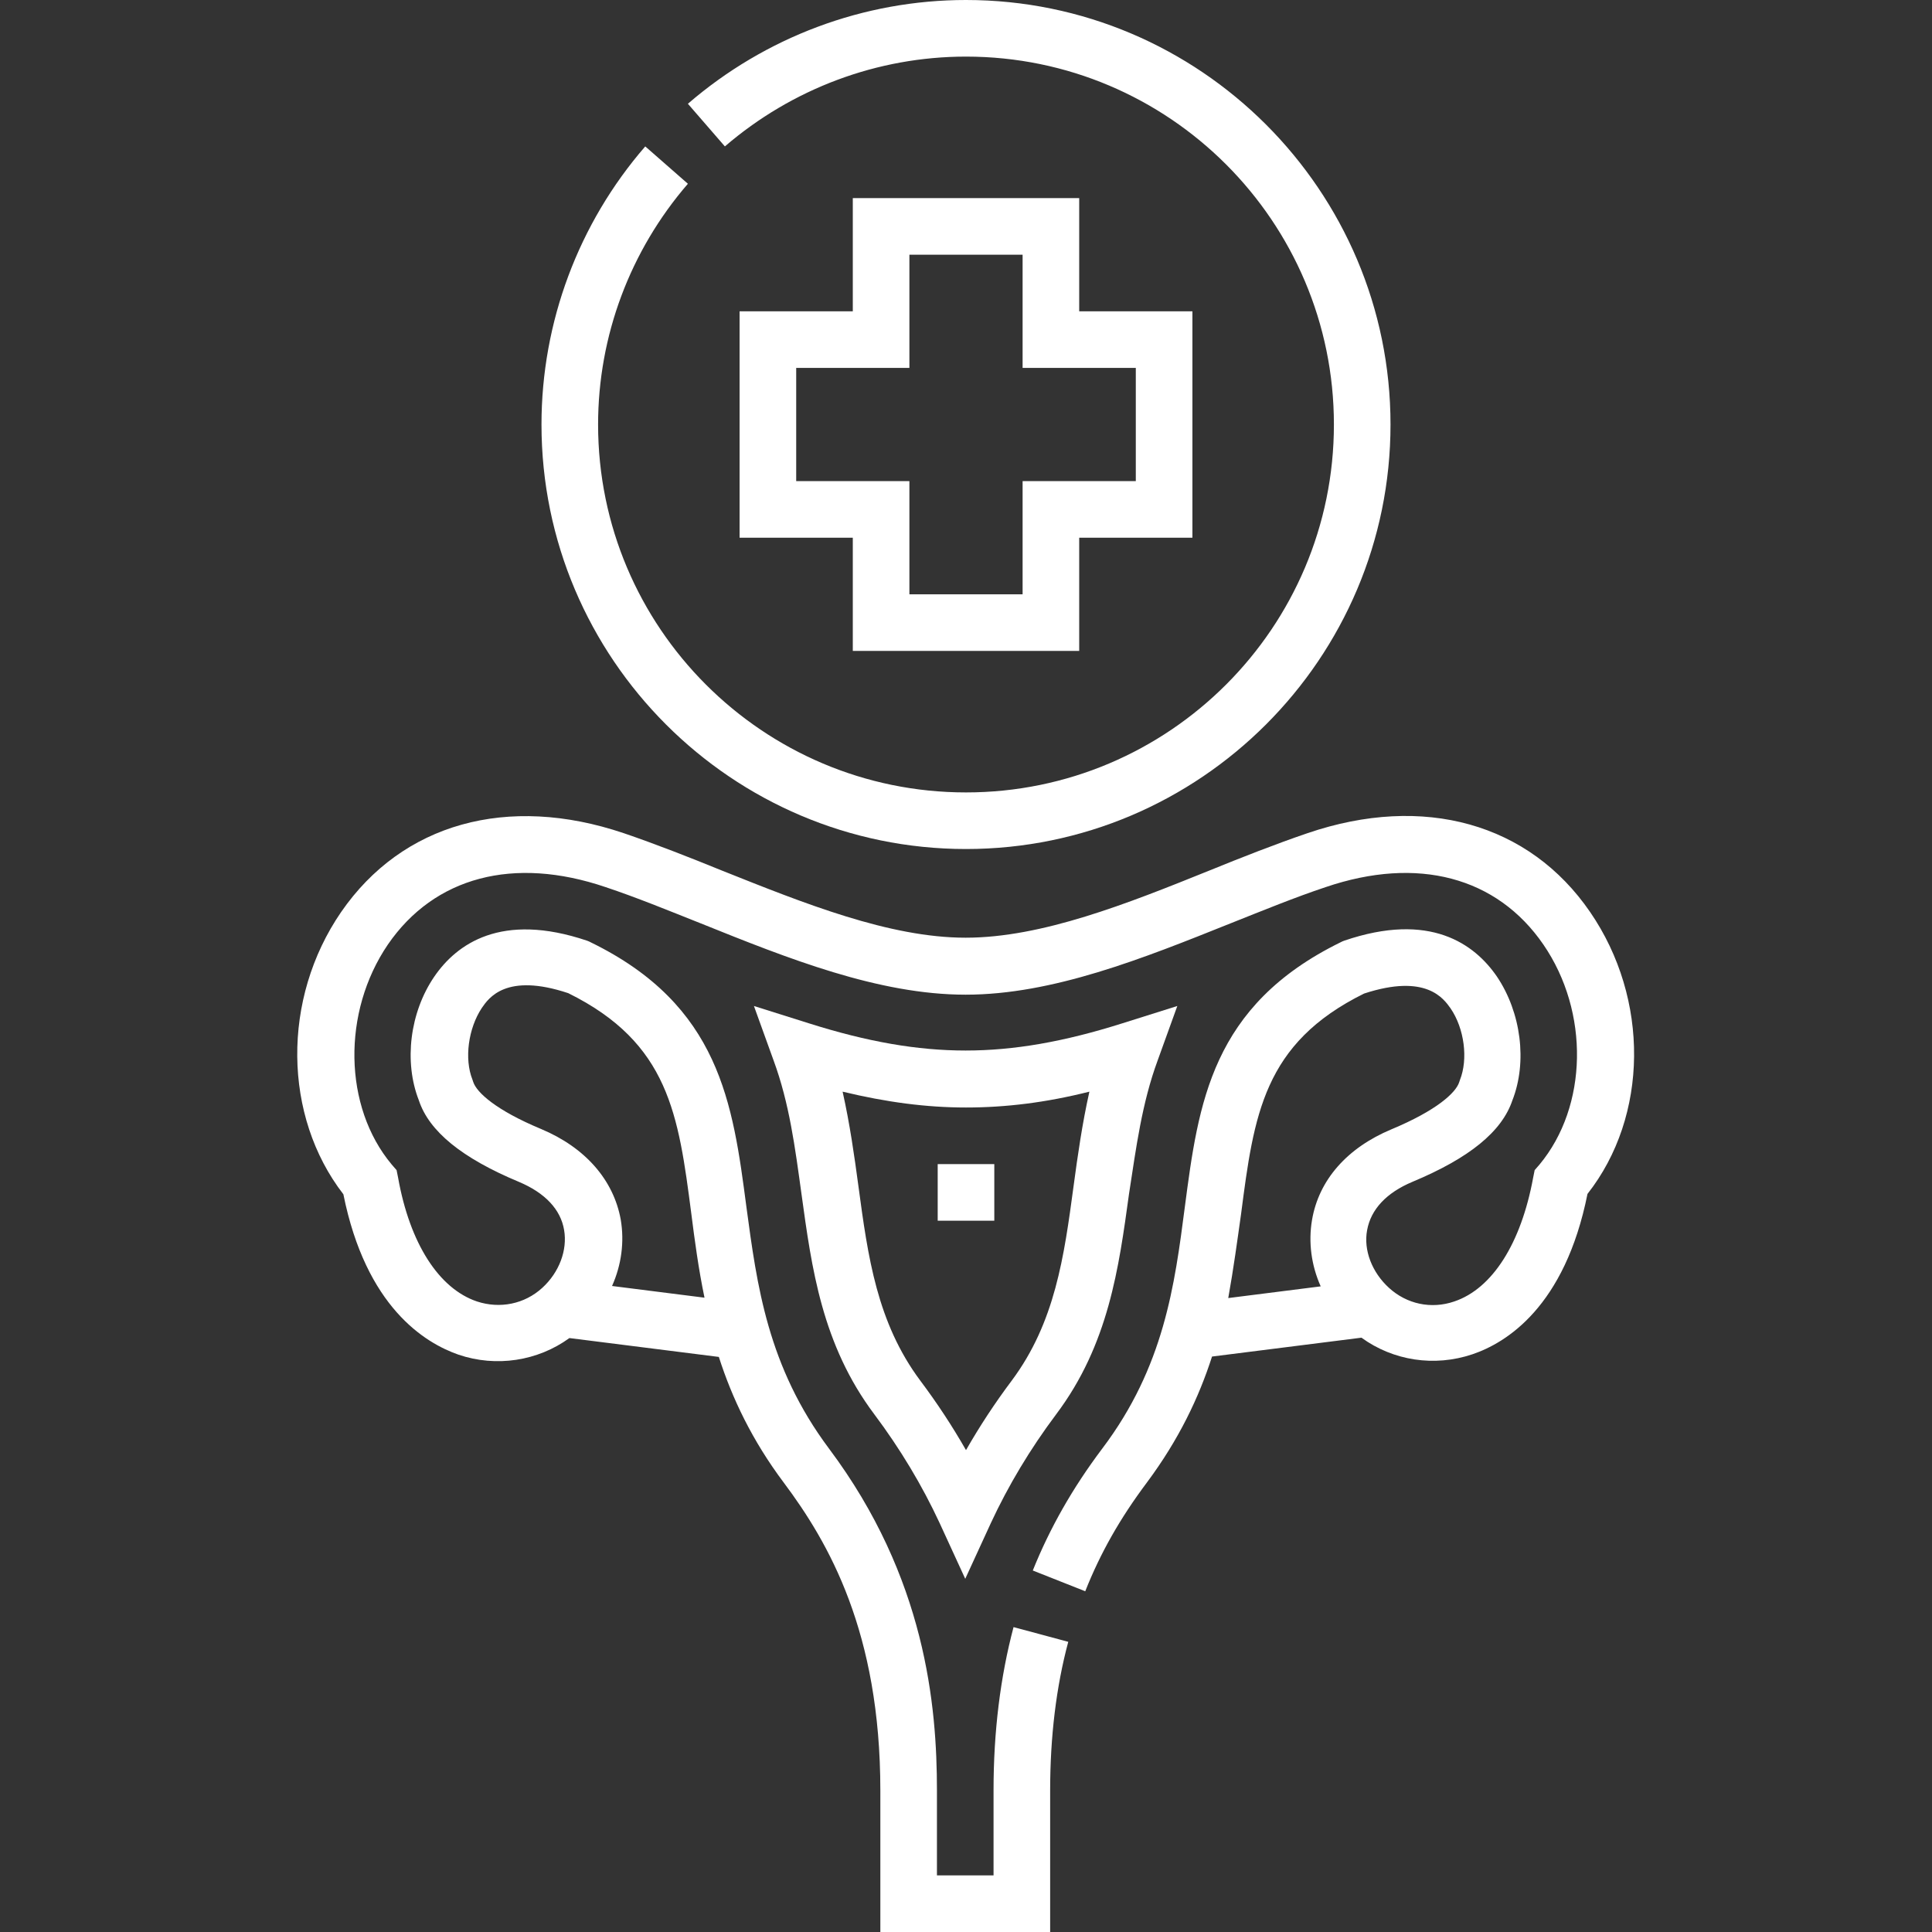
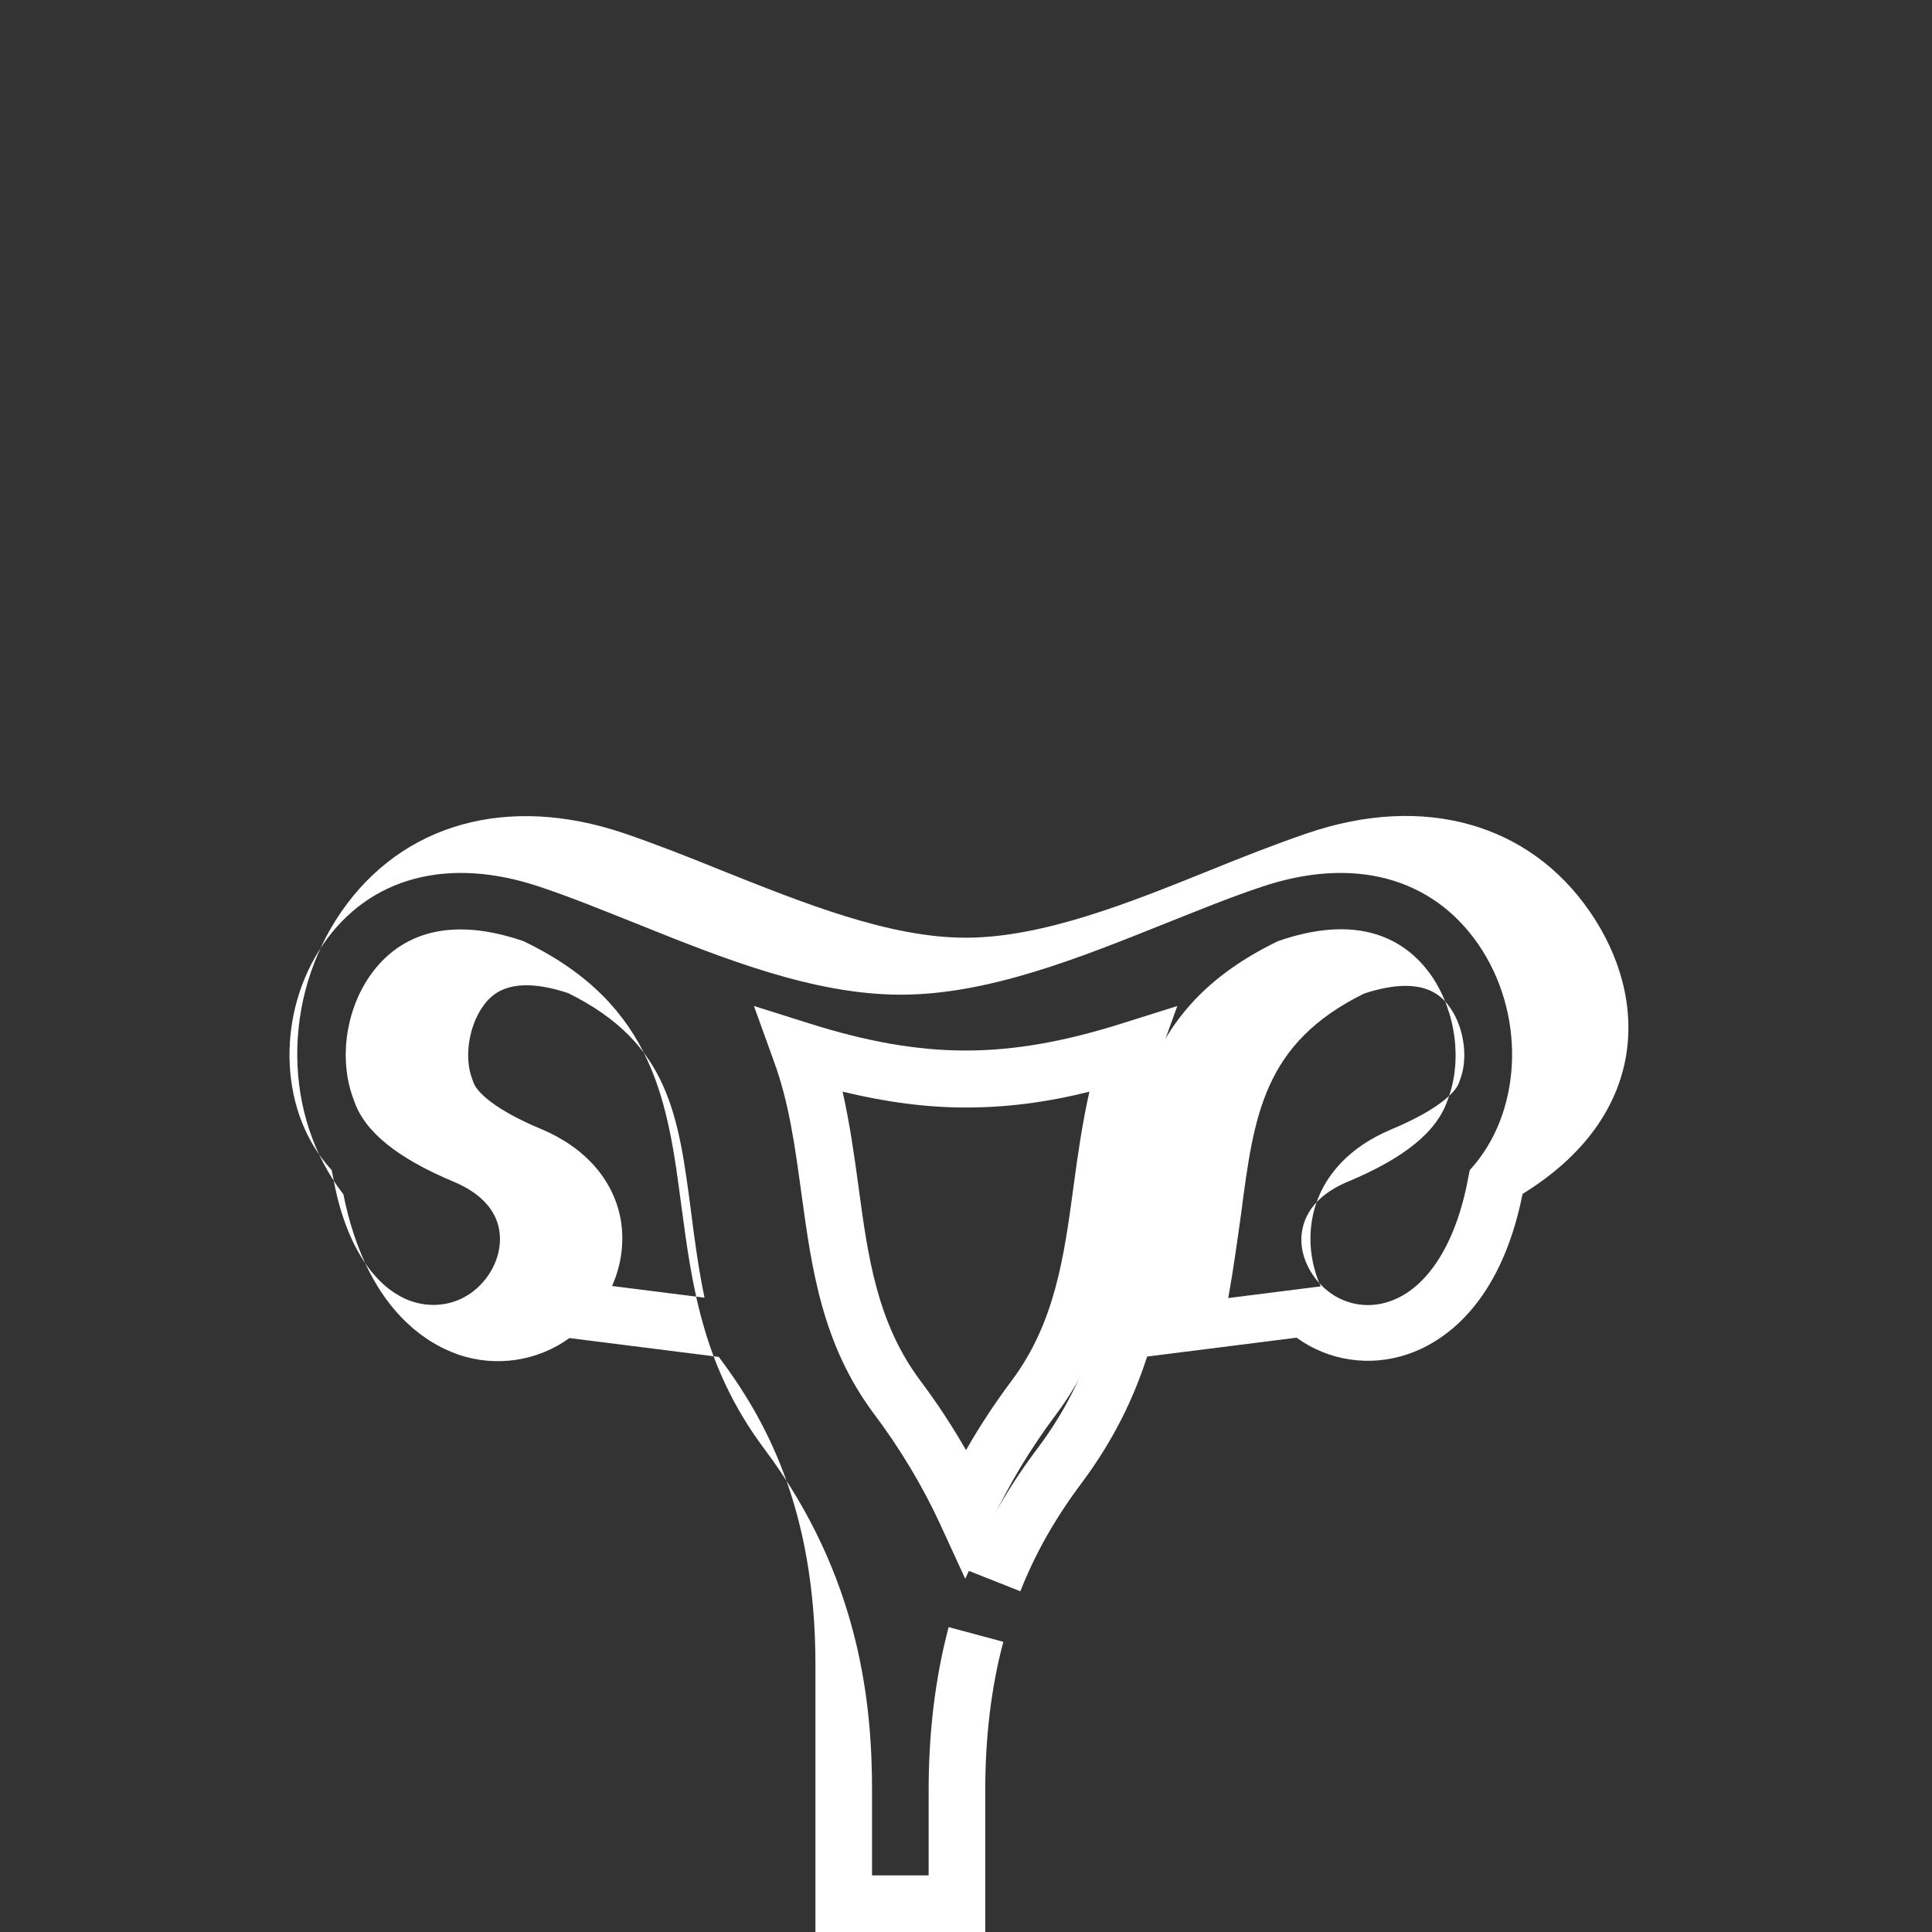
<svg xmlns="http://www.w3.org/2000/svg" id="Capa_1" x="0px" y="0px" viewBox="0 0 512 512" style="enable-background:new 0 0 512 512;" xml:space="preserve">
  <rect x="0" y="0" width="512" height="512" fill="#333333" stroke="none" />
  <style type="text/css"> .st0{fill:#FFFFFF;} </style>
  <g>
-     <path class="st0" d="M256,225c62,0,112.5-50.5,112.5-112.5S318,0,256,0c-27.1,0-53.2,9.8-73.7,27.5l9.8,11.3 C209.9,23.5,232.5,15,256,15c53.8,0,97.5,43.7,97.5,97.5S309.8,210,256,210s-97.5-43.7-97.5-97.5c0-23.5,8.5-46.1,23.8-63.8 L171,38.8c-17.7,20.4-27.5,46.6-27.5,73.7C143.5,174.5,194,225,256,225z" />
-     <path class="st0" d="M421.4,241.7c-16.1-23.5-44.1-31.4-74.9-20.9c-8.5,2.9-17.4,6.4-26,9.9c-21.8,8.8-44.4,17.8-64.6,17.8 s-42.8-9.1-64.6-17.8c-8.6-3.5-17.5-7-26-9.9c-30.8-10.4-58.7-2.6-74.9,20.9c-15.8,23-15.4,54.1,0.6,74.8 c6,29.9,21.6,39.4,30.5,42.5c10,3.4,21,1.7,29.4-4.4l39.6,5c3.5,10.9,8.8,22.1,17.2,33.3c11.9,15.9,25.6,39.6,25.6,81.6V512h45 v-37.5c0-14.2,1.6-27.5,4.8-39.4l-14.5-3.9c-3.5,13.2-5.3,27.7-5.3,43.2V497h-15v-22.5c0-22.5-3-56.4-28.6-90.6 c-16.3-21.8-19.1-43.3-21.9-64.1c-3.6-27.4-7-53.4-41.3-70.1l-0.4-0.2l-0.5-0.2c-22.8-7.7-34.6,0.9-40.5,9.5 c-6.5,9.5-8.1,22.6-4.1,32.8c2.7,8.2,11.4,15.3,26.5,21.6c6.9,2.9,11.1,7.3,12,12.8c0.9,5.3-1.3,11.2-5.8,15.3 c-4.7,4.3-11.2,5.6-17.3,3.6c-10.1-3.4-17.8-15.4-20.9-32.8l-0.4-2l-1.3-1.5c-12.8-15.3-13.2-40.4-1-58.3 c12.3-17.9,33.3-23.5,57.7-15.2c8.1,2.7,16.4,6.1,25.2,9.6c23.1,9.3,47.1,18.9,70.2,18.9s47-9.6,70.2-18.9 c8.8-3.5,17.1-6.9,25.2-9.6c24.4-8.3,45.4-2.7,57.7,15.2c12.3,17.9,11.8,42.9-1,58.3l-1.3,1.5l-0.4,2 c-3.2,17.4-10.8,29.4-20.9,32.8c-6.1,2.1-12.6,0.7-17.3-3.6c-4.5-4.1-6.8-10-5.8-15.3c1-5.5,5.1-9.9,12-12.8 c15.1-6.3,23.7-13.3,26.5-21.6c4-10.2,2.3-23.3-4.1-32.8c-5.9-8.6-17.7-17.3-40.5-9.5l-0.5,0.2l-0.4,0.2 c-34.3,16.8-37.7,42.7-41.3,70.1c-2.7,20.8-5.5,42.4-21.9,64.1c-7.9,10.5-13.9,21.1-18.4,32.3l13.9,5.5c4-10.1,9.2-19.3,16.4-28.9 c8.4-11.3,13.7-22.4,17.2-33.3l39.6-5c8.4,6.1,19.3,7.8,29.4,4.4c8.9-3,24.5-12.5,30.5-42.5C436.9,295.8,437.2,264.7,421.4,241.7 L421.4,241.7z M143.4,299.2c-12-5-17.1-9.7-18-12.5l-0.2-0.6c-2.2-5.5-1.1-13.6,2.5-19c1.8-2.6,6.4-9.4,22.9-3.9 c26.7,13.2,29.2,32.2,32.6,58.4c0.9,7.1,1.9,14.6,3.5,22.3l-24.5-3.1c2.5-5.6,3.3-11.7,2.3-17.6 C162.6,312.7,155.1,304.1,143.4,299.2L143.4,299.2z M328.9,321.7c3.4-26.2,5.9-45.2,32.6-58.4c16.5-5.4,21.1,1.4,22.9,3.9 c3.7,5.4,4.7,13.5,2.5,19l-0.2,0.6c-0.9,2.8-6,7.5-18,12.5c-11.7,4.9-19.2,13.4-21,24c-1,5.9-0.2,12,2.3,17.6l-24.5,3.1 C326.9,336.2,327.9,328.8,328.9,321.7L328.9,321.7z" />
+     <path class="st0" d="M421.4,241.7c-16.1-23.5-44.1-31.4-74.9-20.9c-8.5,2.9-17.4,6.4-26,9.9c-21.8,8.8-44.4,17.8-64.6,17.8 s-42.8-9.1-64.6-17.8c-8.6-3.5-17.5-7-26-9.9c-30.8-10.4-58.7-2.6-74.9,20.9c-15.8,23-15.4,54.1,0.6,74.8 c6,29.9,21.6,39.4,30.5,42.5c10,3.4,21,1.7,29.4-4.4l39.6,5c11.9,15.9,25.6,39.6,25.6,81.6V512h45 v-37.5c0-14.2,1.6-27.5,4.8-39.4l-14.5-3.9c-3.5,13.2-5.3,27.7-5.3,43.2V497h-15v-22.5c0-22.5-3-56.4-28.6-90.6 c-16.3-21.8-19.1-43.3-21.9-64.1c-3.6-27.4-7-53.4-41.3-70.1l-0.4-0.2l-0.5-0.2c-22.8-7.7-34.6,0.9-40.5,9.5 c-6.5,9.5-8.1,22.6-4.1,32.8c2.7,8.2,11.4,15.3,26.5,21.6c6.9,2.9,11.1,7.3,12,12.8c0.9,5.3-1.3,11.2-5.8,15.3 c-4.7,4.3-11.2,5.6-17.3,3.6c-10.1-3.4-17.8-15.4-20.9-32.8l-0.4-2l-1.3-1.5c-12.8-15.3-13.2-40.4-1-58.3 c12.3-17.9,33.3-23.5,57.7-15.2c8.1,2.7,16.4,6.1,25.2,9.6c23.1,9.3,47.1,18.9,70.2,18.9s47-9.6,70.2-18.9 c8.8-3.5,17.1-6.9,25.2-9.6c24.4-8.3,45.4-2.7,57.7,15.2c12.3,17.9,11.8,42.9-1,58.3l-1.3,1.5l-0.4,2 c-3.2,17.4-10.8,29.4-20.9,32.8c-6.1,2.1-12.6,0.7-17.3-3.6c-4.5-4.1-6.8-10-5.8-15.3c1-5.5,5.1-9.9,12-12.8 c15.1-6.3,23.7-13.3,26.5-21.6c4-10.2,2.3-23.3-4.1-32.8c-5.9-8.6-17.7-17.3-40.5-9.5l-0.5,0.2l-0.4,0.2 c-34.3,16.8-37.7,42.7-41.3,70.1c-2.7,20.8-5.5,42.4-21.9,64.1c-7.9,10.5-13.9,21.1-18.4,32.3l13.9,5.5c4-10.1,9.2-19.3,16.4-28.9 c8.4-11.3,13.7-22.4,17.2-33.3l39.6-5c8.4,6.1,19.3,7.8,29.4,4.4c8.9-3,24.5-12.5,30.5-42.5C436.9,295.8,437.2,264.7,421.4,241.7 L421.4,241.7z M143.4,299.2c-12-5-17.1-9.7-18-12.5l-0.2-0.6c-2.2-5.5-1.1-13.6,2.5-19c1.8-2.6,6.4-9.4,22.9-3.9 c26.7,13.2,29.2,32.2,32.6,58.4c0.9,7.1,1.9,14.6,3.5,22.3l-24.5-3.1c2.5-5.6,3.3-11.7,2.3-17.6 C162.6,312.7,155.1,304.1,143.4,299.2L143.4,299.2z M328.9,321.7c3.4-26.2,5.9-45.2,32.6-58.4c16.5-5.4,21.1,1.4,22.9,3.9 c3.7,5.4,4.7,13.5,2.5,19l-0.2,0.6c-0.9,2.8-6,7.5-18,12.5c-11.7,4.9-19.2,13.4-21,24c-1,5.9-0.2,12,2.3,17.6l-24.5,3.1 C326.9,336.2,327.9,328.8,328.9,321.7L328.9,321.7z" />
    <path class="st0" d="M306.8,281l5.2-14.4l-14.6,4.6c-15.5,4.9-28.7,7.2-41.5,7.2s-26-2.3-41.5-7.2l-14.6-4.6l5.2,14.4 c4.2,11.4,5.7,23.1,7.4,35.4c2.7,19.6,5.4,39.9,19.3,58.4c6.9,9.2,12.7,18.9,17.3,28.8l6.8,14.8l6.8-14.8 c4.6-9.9,10.4-19.6,17.3-28.8c13.9-18.5,16.6-38.8,19.3-58.4C301.1,304.1,302.6,292.4,306.8,281L306.8,281z M284.5,314.4 c-2.5,18.6-4.9,36.1-16.4,51.5c-4.5,6-8.5,12.1-12.1,18.4c-3.6-6.3-7.6-12.4-12.1-18.4c-11.5-15.4-13.9-32.9-16.4-51.5 c-1.1-8.2-2.3-16.6-4.2-25.1c11.6,2.8,22.2,4.2,32.7,4.2c10.5,0,21.2-1.3,32.7-4.2C286.8,297.8,285.6,306.2,284.5,314.4 L284.5,314.4z" />
-     <path class="st0" d="M248.5,308.5h15v15h-15V308.5z" />
-     <path class="st0" d="M226,52.5v30h-30v60h30v30h60v-30h30v-60h-30v-30H226z M301,97.5v30h-30v30h-30v-30h-30v-30h30v-30h30v30H301z " />
  </g>
</svg>